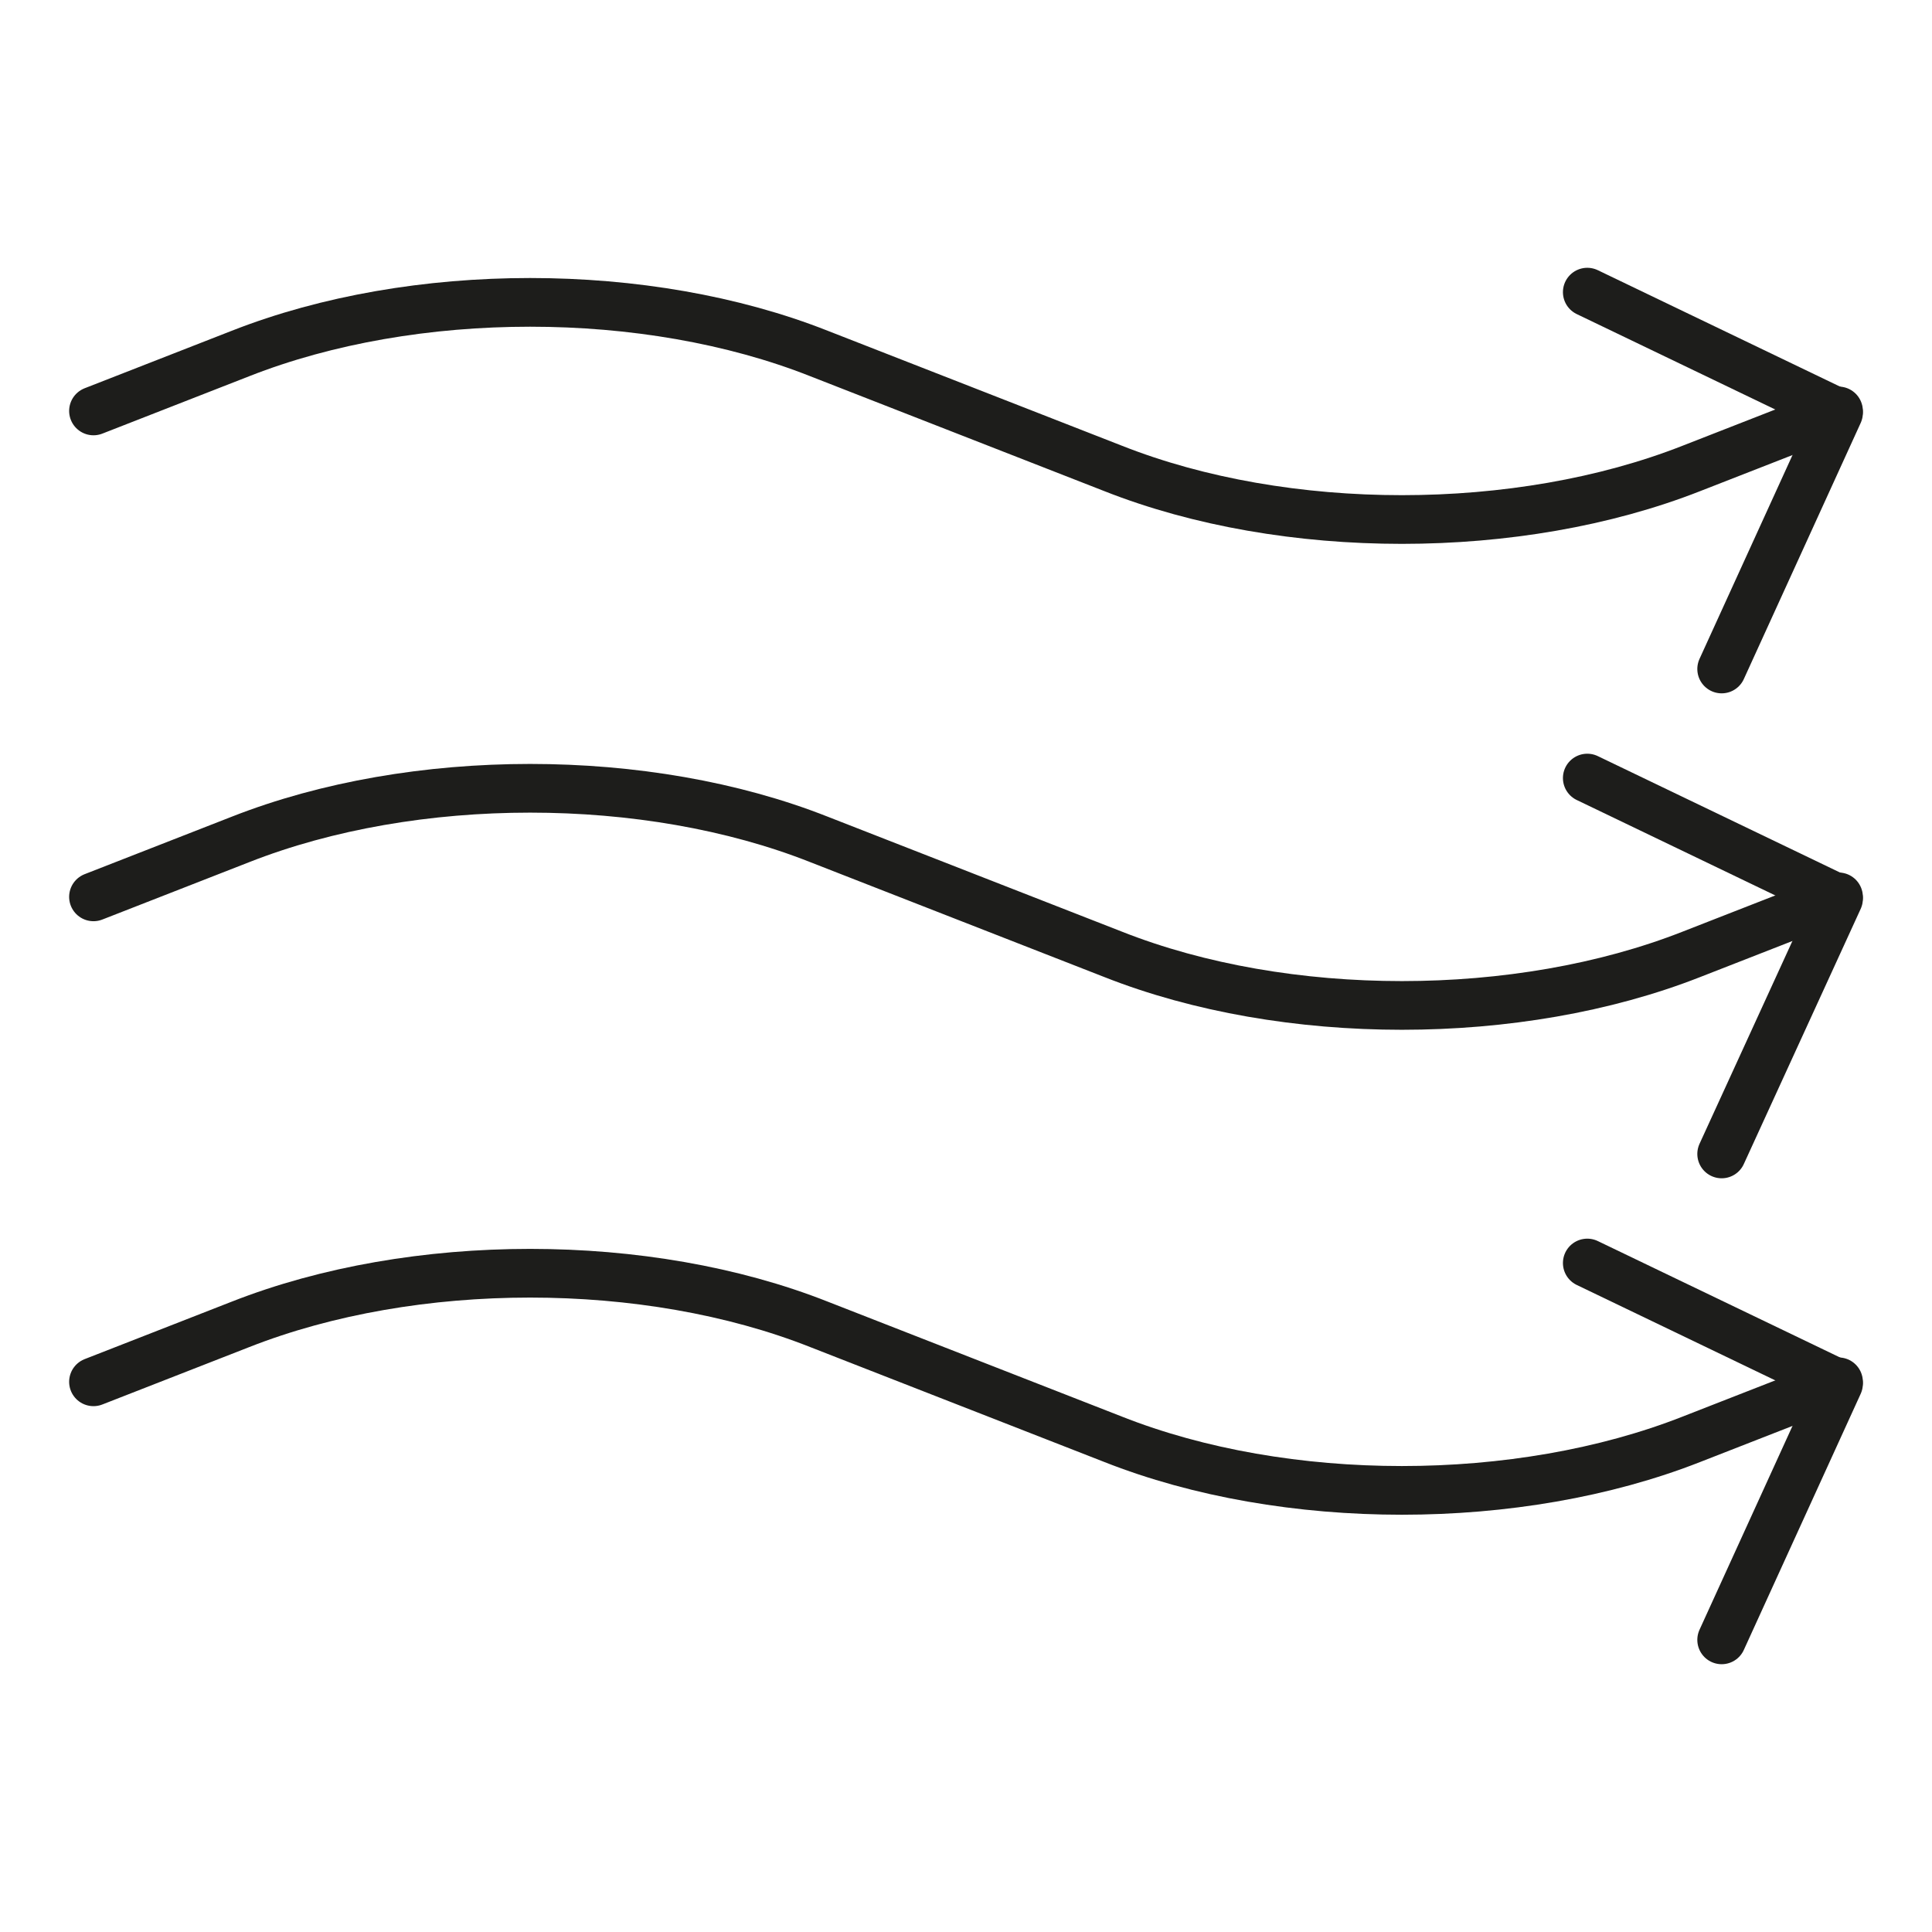
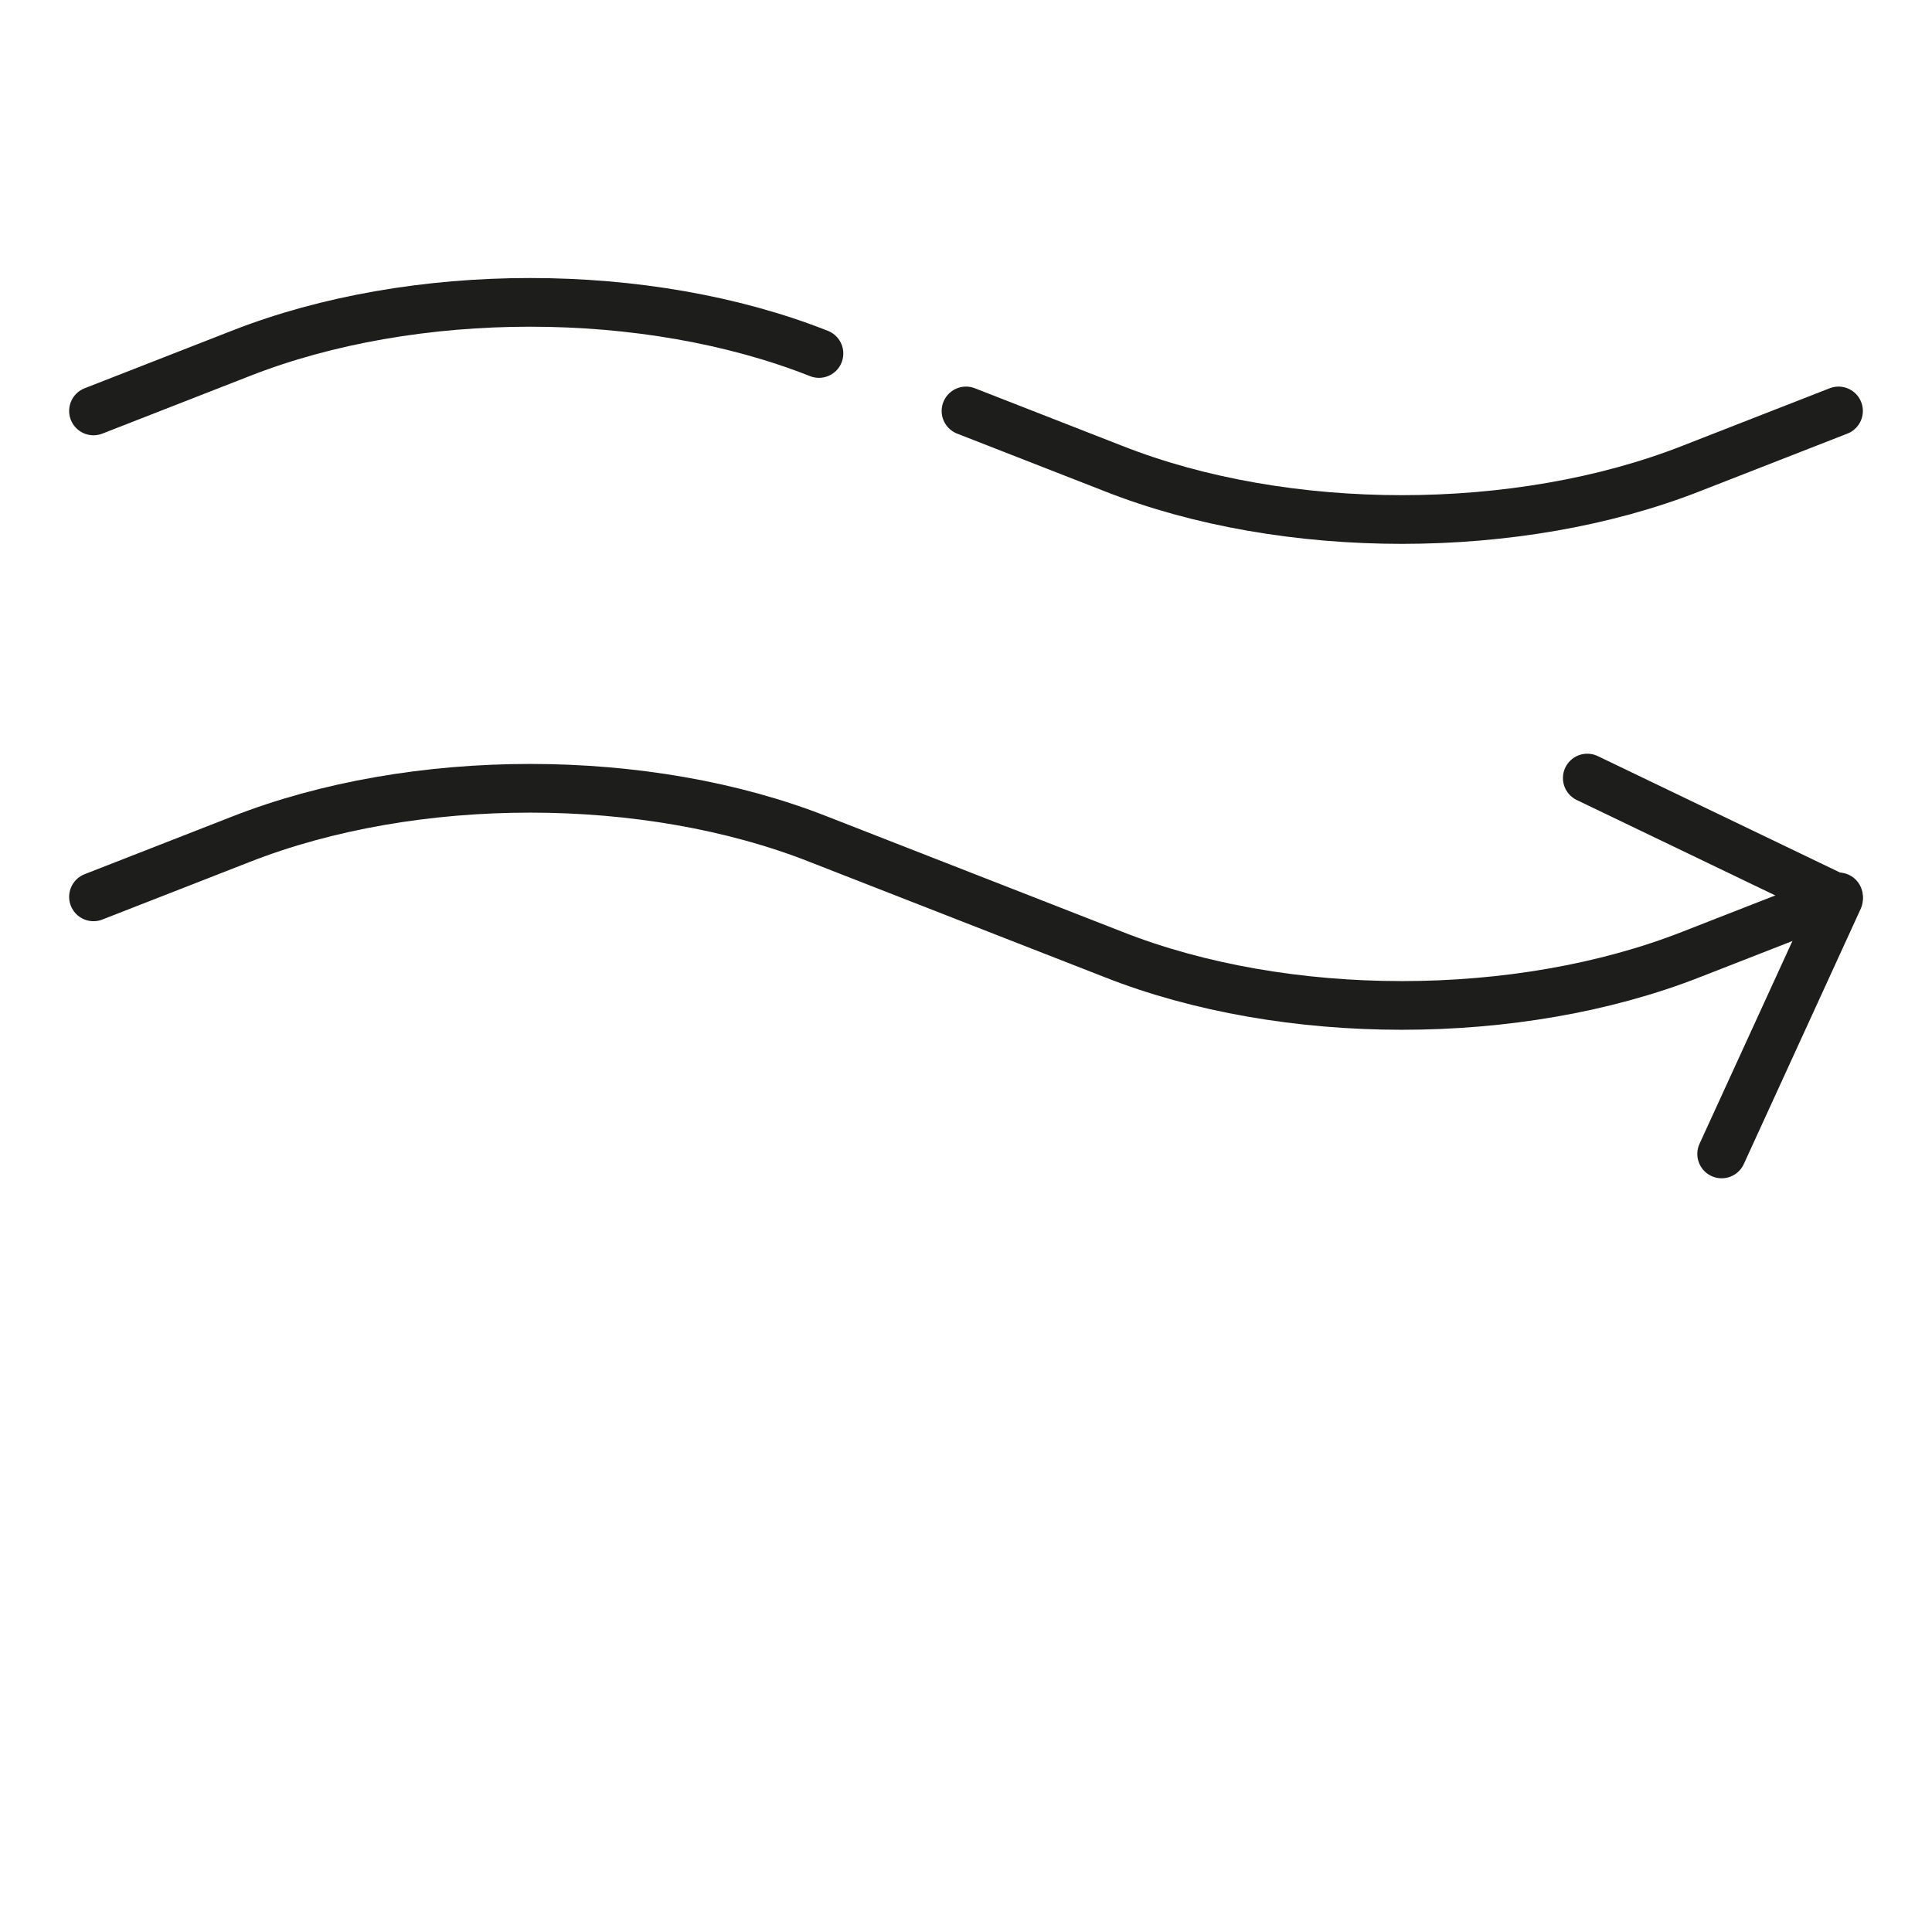
<svg xmlns="http://www.w3.org/2000/svg" version="1.1" id="Слой_1" x="0px" y="0px" viewBox="0 0 19.84 19.84" style="enable-background:new 0 0 19.84 19.84;" xml:space="preserve">
  <style type="text/css">
	.st0{fill:none;stroke:#1D1D1B;stroke-width:0.5;stroke-linecap:round;stroke-linejoin:round;stroke-miterlimit:10;}
</style>
  <g>
-     <polyline class="st0" points="17.68,6.87 18.88,4.24 16.3,3  " />
-     <path class="st0" d="M18.88,4.22l-1.51,0.59c-1.78,0.7-4.17,0.7-5.94,0L9.92,4.22 M0.96,4.22l1.51-0.59c1.78-0.7,4.17-0.7,5.94,0   l1.51,0.59" />
+     <path class="st0" d="M18.88,4.22l-1.51,0.59c-1.78,0.7-4.17,0.7-5.94,0L9.92,4.22 M0.96,4.22l1.51-0.59c1.78-0.7,4.17-0.7,5.94,0   " />
    <polyline class="st0" points="17.68,11.85 18.88,9.23 16.3,7.99  " />
    <path class="st0" d="M18.88,9.21L17.37,9.8c-1.78,0.7-4.17,0.7-5.94,0L9.92,9.21 M0.96,9.21l1.51-0.59c1.78-0.7,4.17-0.7,5.94,0   l1.51,0.59" />
-     <polyline class="st0" points="17.68,16.84 18.88,14.21 16.3,12.97  " />
-     <path class="st0" d="M18.88,14.19l-1.51,0.59c-1.78,0.7-4.17,0.7-5.94,0l-1.51-0.59 M0.96,14.19l1.51-0.59   c1.78-0.7,4.17-0.7,5.94,0l1.51,0.59" />
  </g>
</svg>